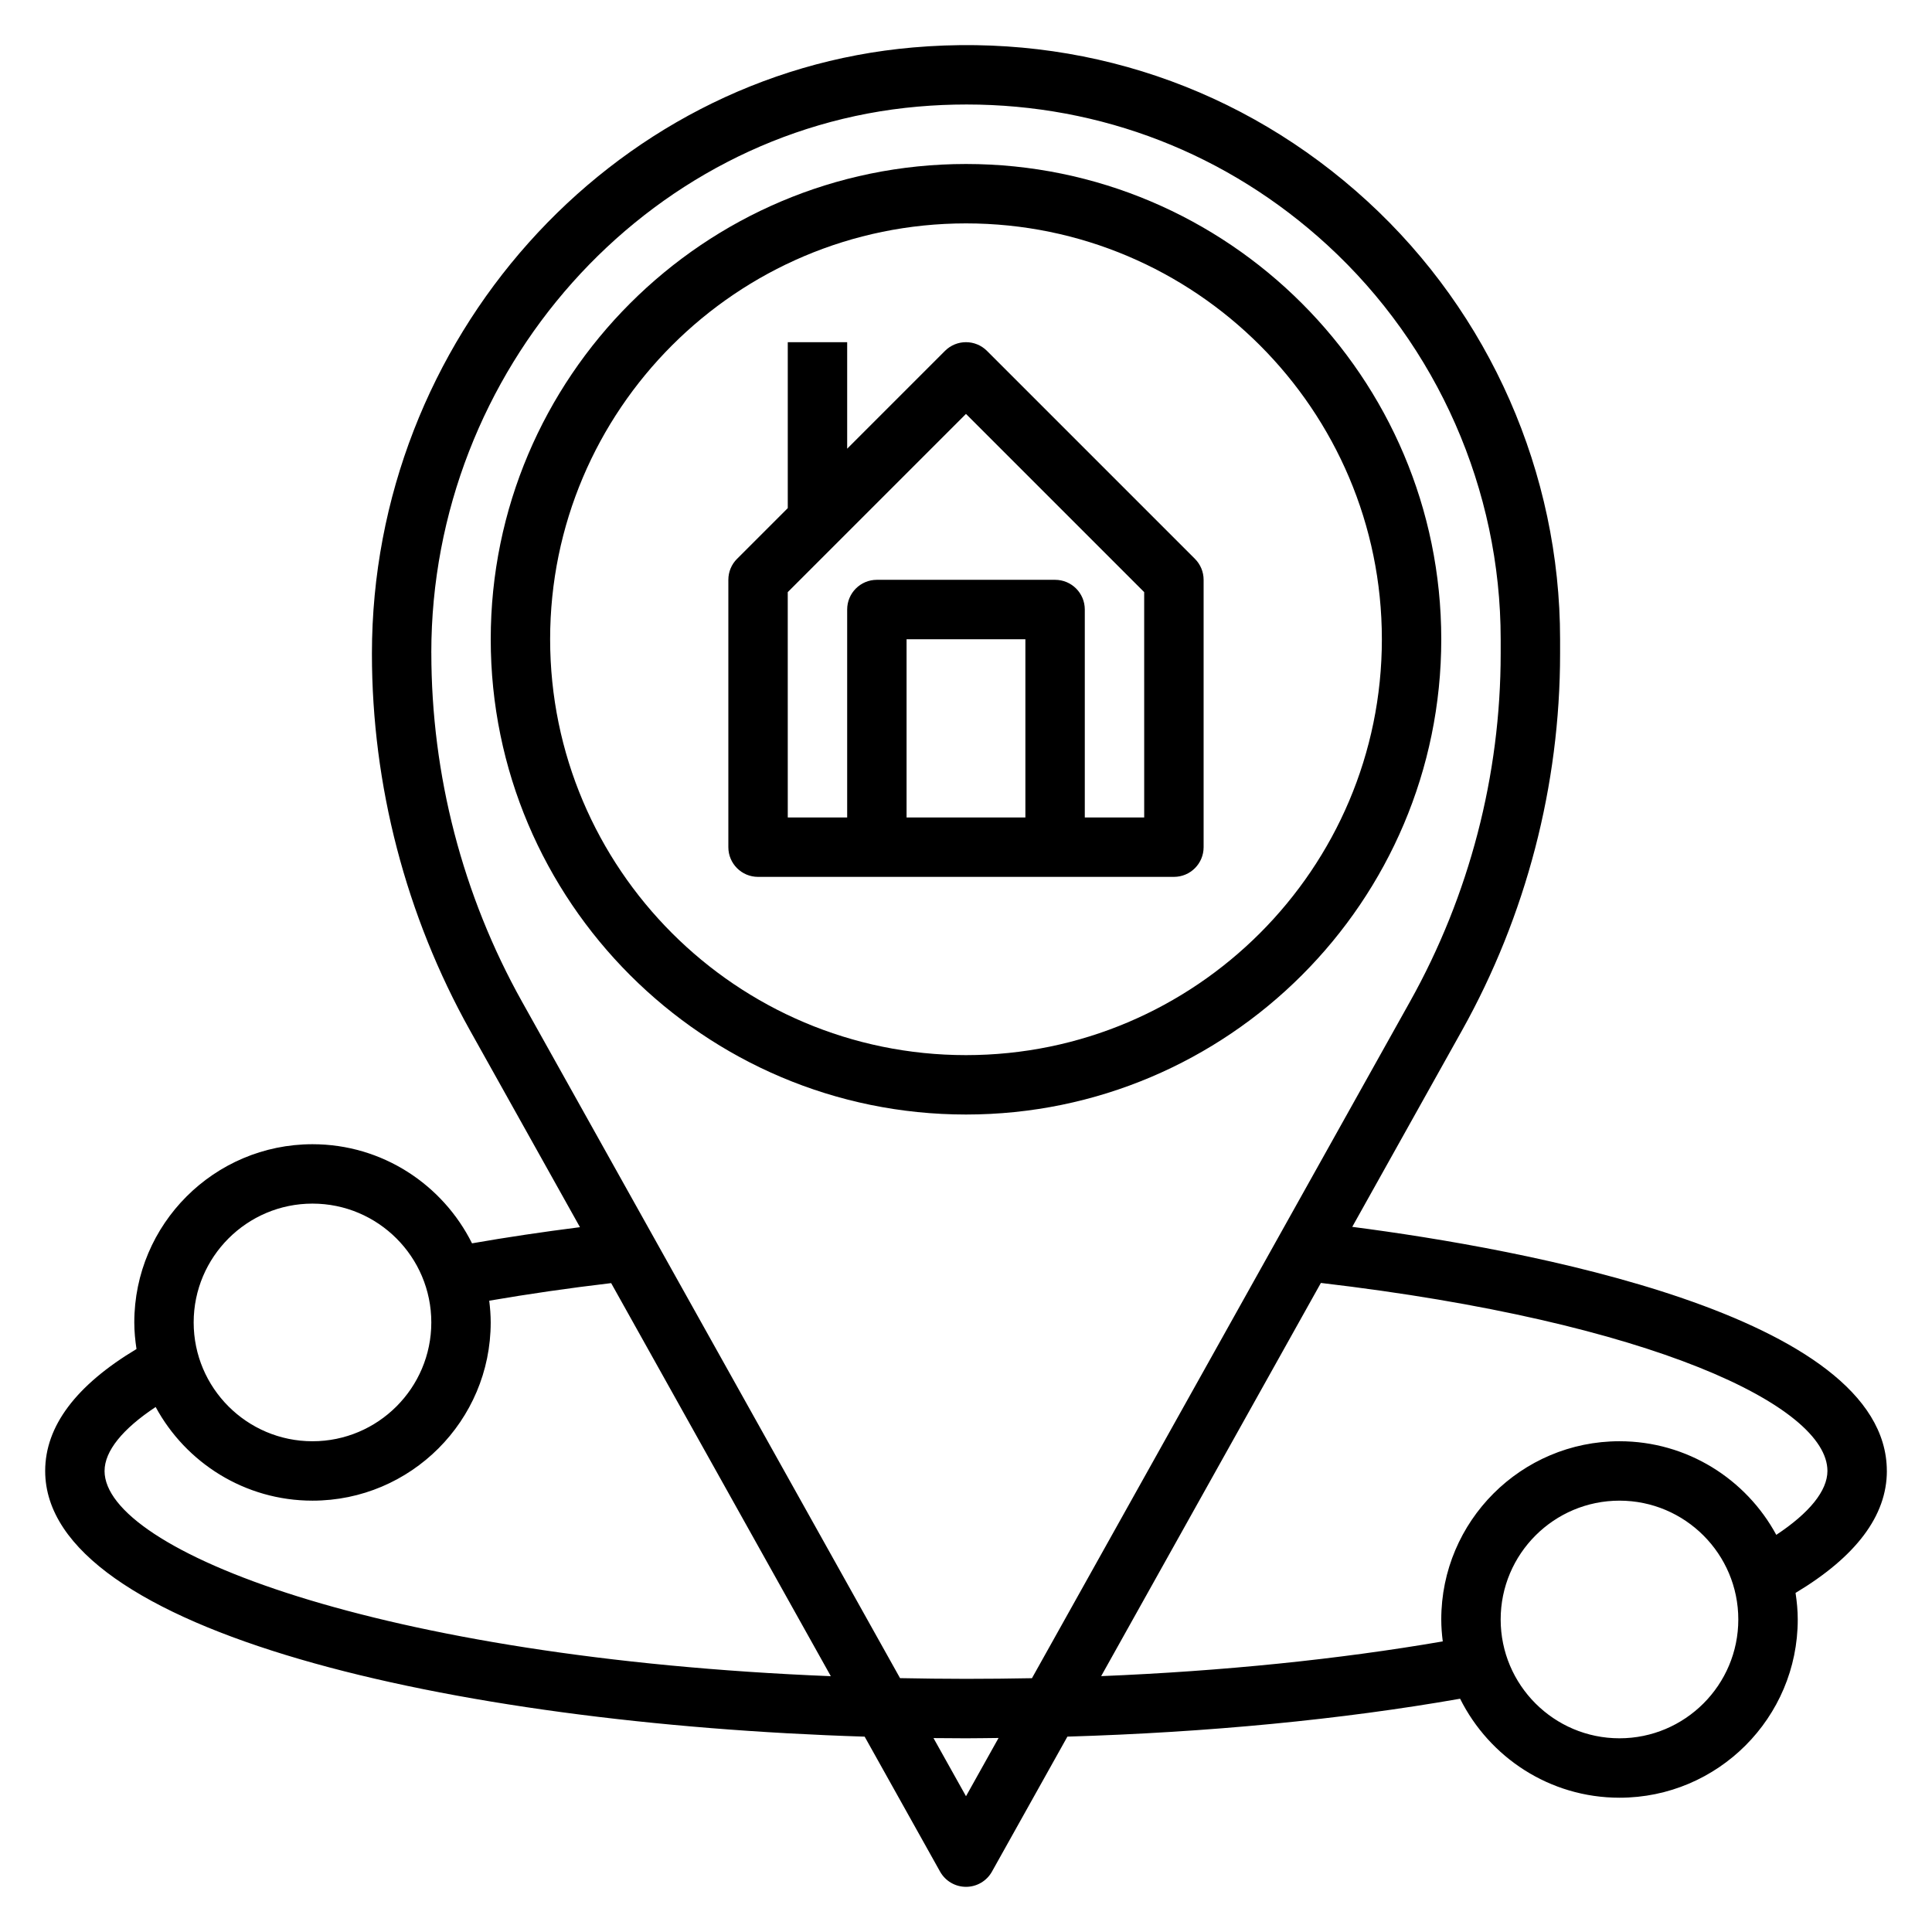
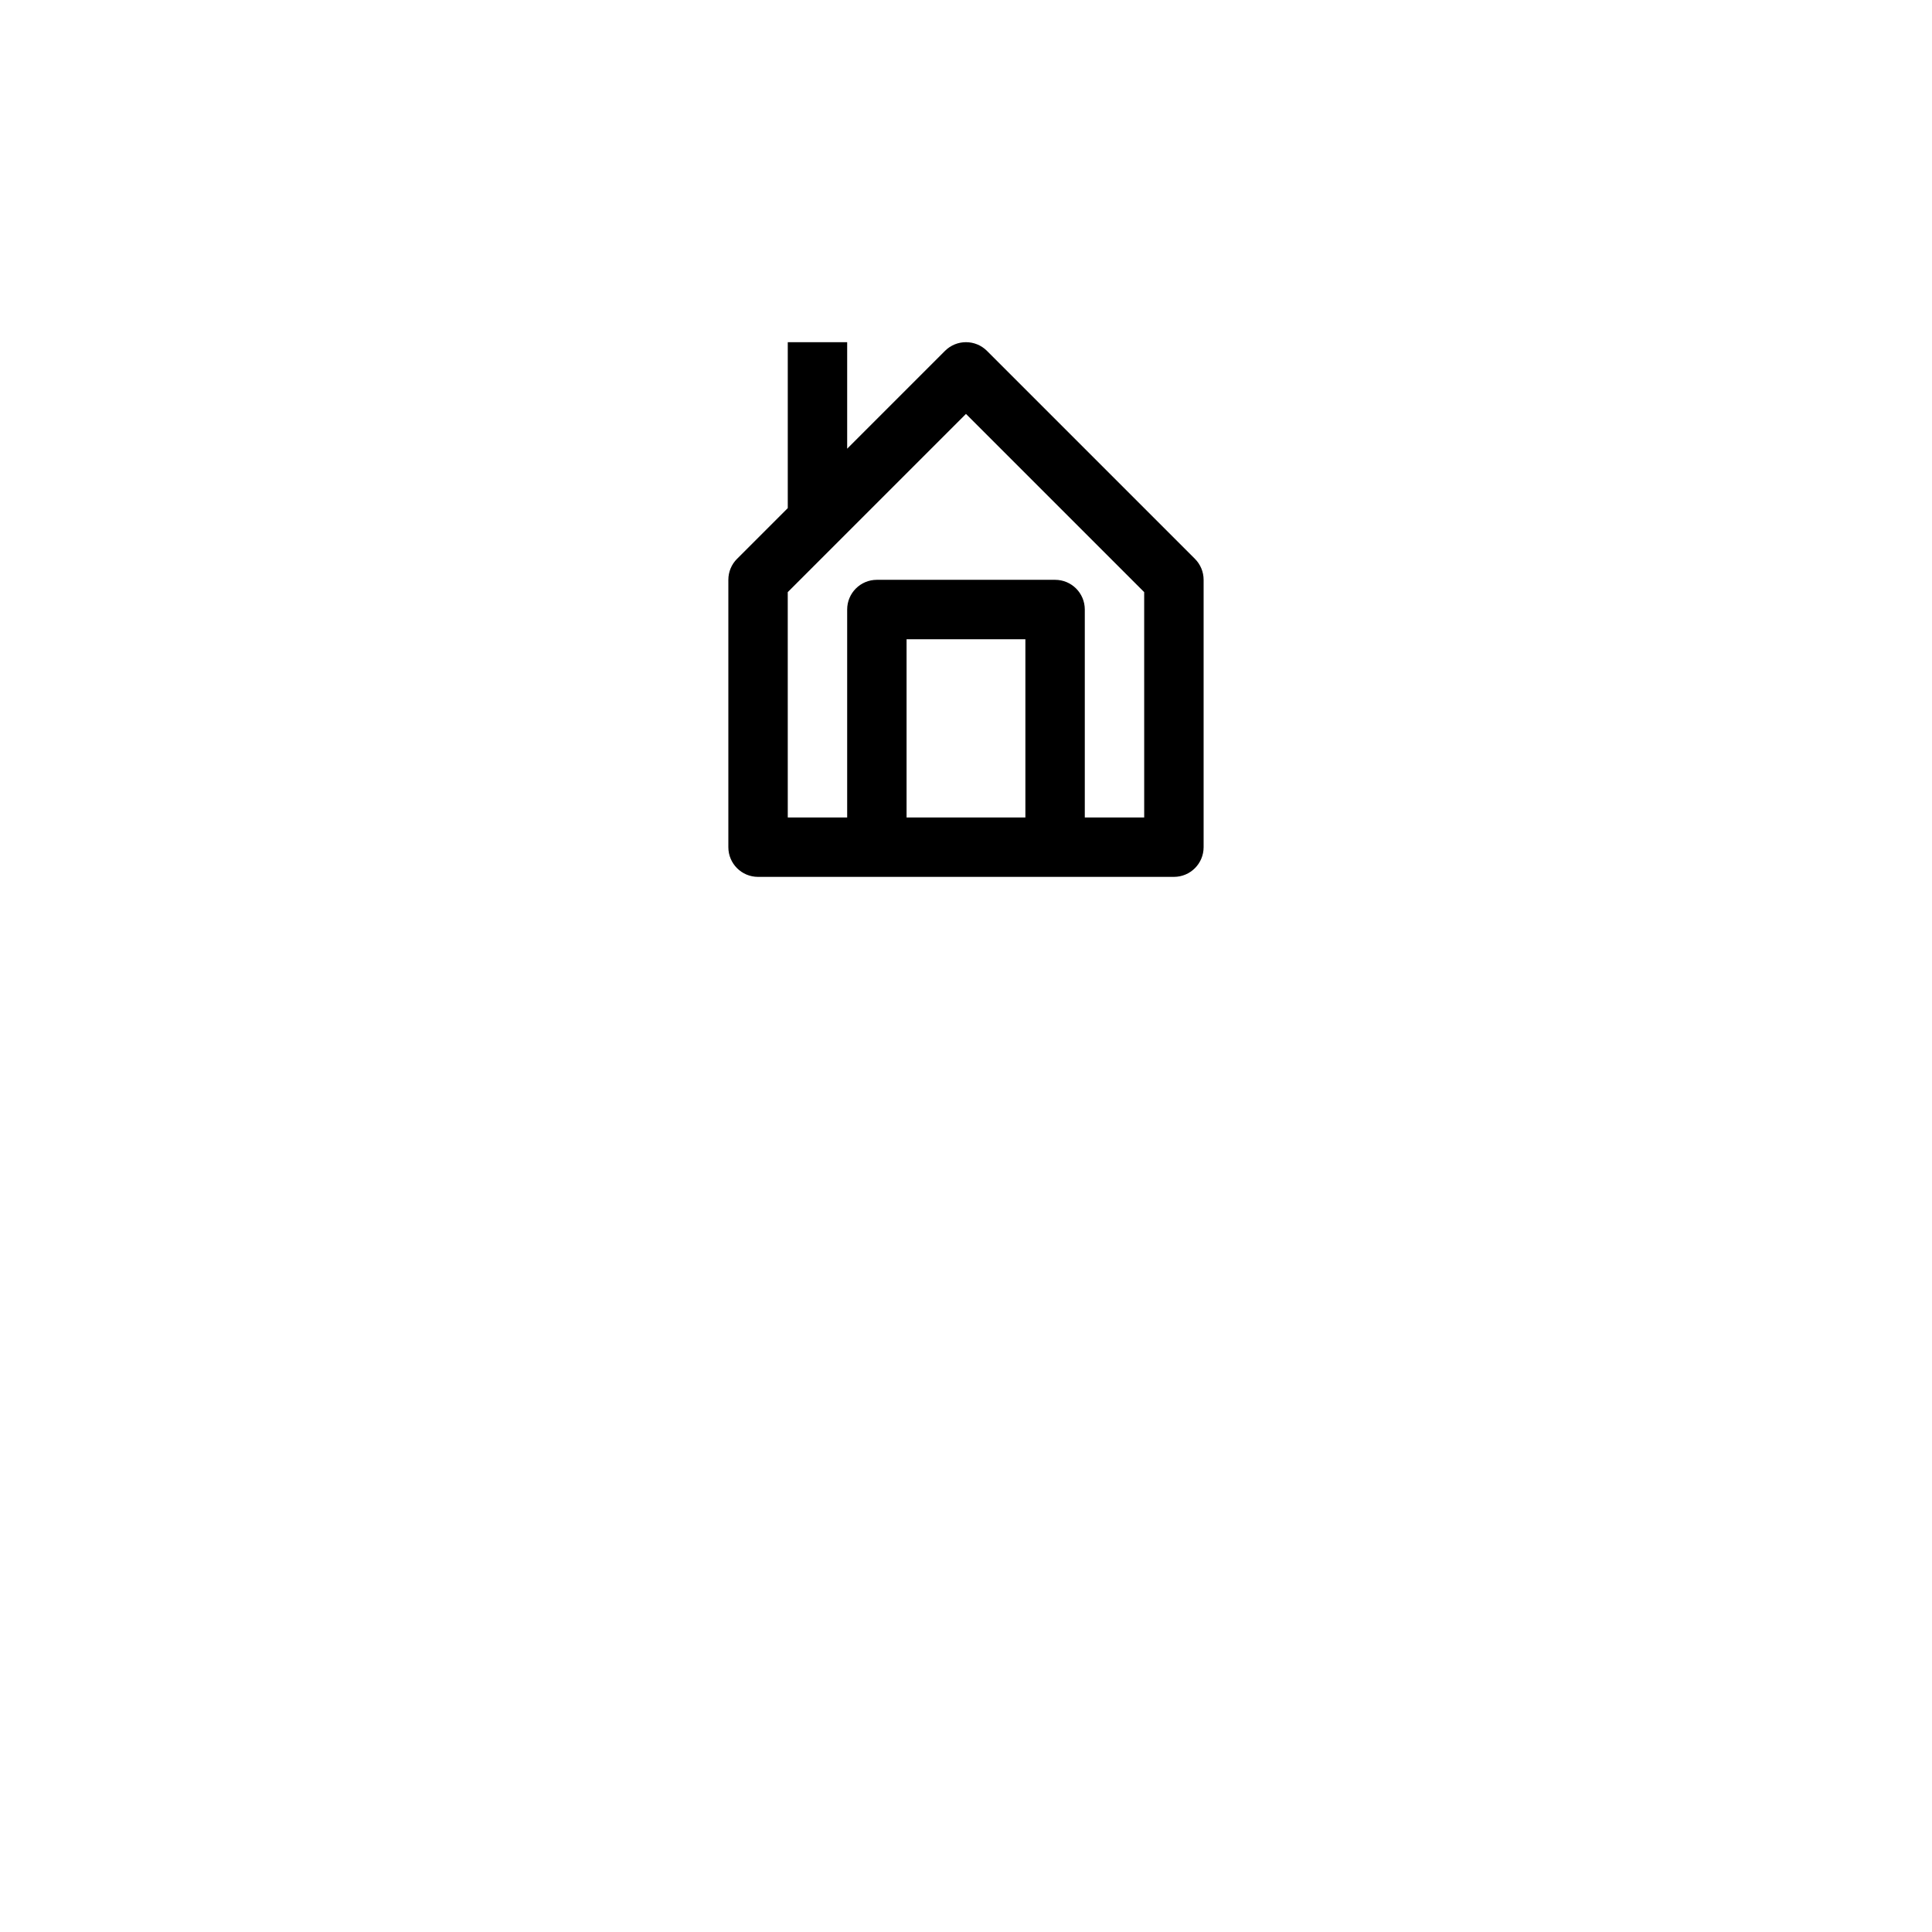
<svg xmlns="http://www.w3.org/2000/svg" fill="#000000" width="800px" height="800px" version="1.1" viewBox="144 144 512 512">
  <g>
-     <path d="m400 439.36c69.445 0 125.95-56.504 125.95-125.95-0.004-69.445-56.508-125.95-125.95-125.95s-125.95 56.504-125.95 125.95c0 69.445 56.504 125.95 125.95 125.95zm0-236.16c60.773 0 110.21 49.438 110.21 110.21 0 60.773-49.438 110.21-110.21 110.21-60.773 0-110.21-49.438-110.21-110.21-0.004-60.773 49.434-110.21 110.21-110.21z" />
-     <path d="m644.03 533.82c0-41.539-96.977-58.898-141.67-64.691l29.078-52.035c17.004-30.441 26-64.969 26-99.852v-3.84c0-44.012-18.609-86.316-51.066-116.07-32.914-30.172-75.715-44.664-120.44-40.754-80.395 6.992-143.37 77.453-143.37 160.67 0 34.883 8.996 69.398 26.008 99.855l29.125 52.113c-9.871 1.258-19.445 2.676-28.605 4.281-7.746-15.535-23.758-26.266-42.273-26.266-26.047 0-47.23 21.184-47.23 47.23 0 2.402 0.234 4.738 0.582 7.047-16.012 9.598-24.199 20.438-24.199 32.316 0 42.539 107.46 66.961 217.17 70.406l19.988 35.77c1.395 2.488 4.023 4.031 6.875 4.031s5.481-1.543 6.871-4.031l19.996-35.777c37.195-1.109 72.629-4.527 104.07-10.043 7.746 15.523 23.75 26.234 42.25 26.234 26.047 0 47.23-21.184 47.23-47.23 0-2.402-0.234-4.738-0.582-7.047 16.004-9.602 24.199-20.441 24.199-32.312zm-385.73-216.84c0-74.863 56.664-138.44 129-144.73 4.305-0.379 8.59-0.559 12.848-0.559 35.59 0 69.133 12.98 95.59 37.234 29.203 26.789 45.957 64.863 45.957 104.47v3.84c0 32.195-8.305 64.062-24.008 92.164l-100.21 179.34c-5.793 0.109-11.617 0.172-17.473 0.172-5.934 0-11.738-0.078-17.484-0.188l-100.21-179.32c-15.699-28.105-24.004-59.969-24.004-92.426zm-31.488 145.99c17.367 0 31.488 14.121 31.488 31.488 0 17.367-14.121 31.488-31.488 31.488s-31.488-14.121-31.488-31.488c0-17.367 14.125-31.488 31.488-31.488zm-55.102 70.848c0-5.273 4.785-11.156 13.539-16.949 7.996 14.766 23.625 24.82 41.562 24.82 26.047 0 47.23-21.184 47.23-47.23 0-1.953-0.156-3.871-0.387-5.762 10.32-1.77 21.09-3.344 32.309-4.66l58.215 104.17c-120.12-4.844-192.47-33.398-192.47-54.391zm228.29 86.199-8.613-15.406c2.875 0.031 5.746 0.055 8.613 0.055 2.891 0 5.746-0.062 8.629-0.086zm173.18-15.352c-17.367 0-31.488-14.121-31.488-31.488 0-17.367 14.121-31.488 31.488-31.488 17.367 0 31.488 14.121 31.488 31.488 0 17.363-14.125 31.488-31.488 31.488zm41.555-53.91c-7.988-14.758-23.621-24.812-41.555-24.812-26.047 0-47.23 21.184-47.23 47.23 0 1.977 0.156 3.906 0.395 5.816-27.59 4.746-58.254 7.887-90.527 9.203l58.23-104.2c88.082 10.332 134.24 32.691 134.24 49.82 0 5.266-4.797 11.145-13.551 16.938z" />
    <path d="m344.89 376.38h110.21c4.352 0 7.871-3.519 7.871-7.871v-70.848c0-2.094-0.828-4.094-2.305-5.566l-55.105-55.105c-3.078-3.078-8.055-3.078-11.133 0l-25.918 25.922v-28.227h-15.742v43.973l-13.438 13.438c-1.484 1.473-2.309 3.469-2.309 5.566v70.848c0 4.352 3.519 7.871 7.871 7.871zm70.848-15.746h-31.488v-47.23h31.488zm-62.977-59.715 47.23-47.23 47.23 47.23 0.004 59.715h-15.742v-55.105c0-4.352-3.519-7.871-7.871-7.871h-47.23c-4.352 0-7.871 3.519-7.871 7.871v55.105h-15.742z" />
  </g>
</svg>